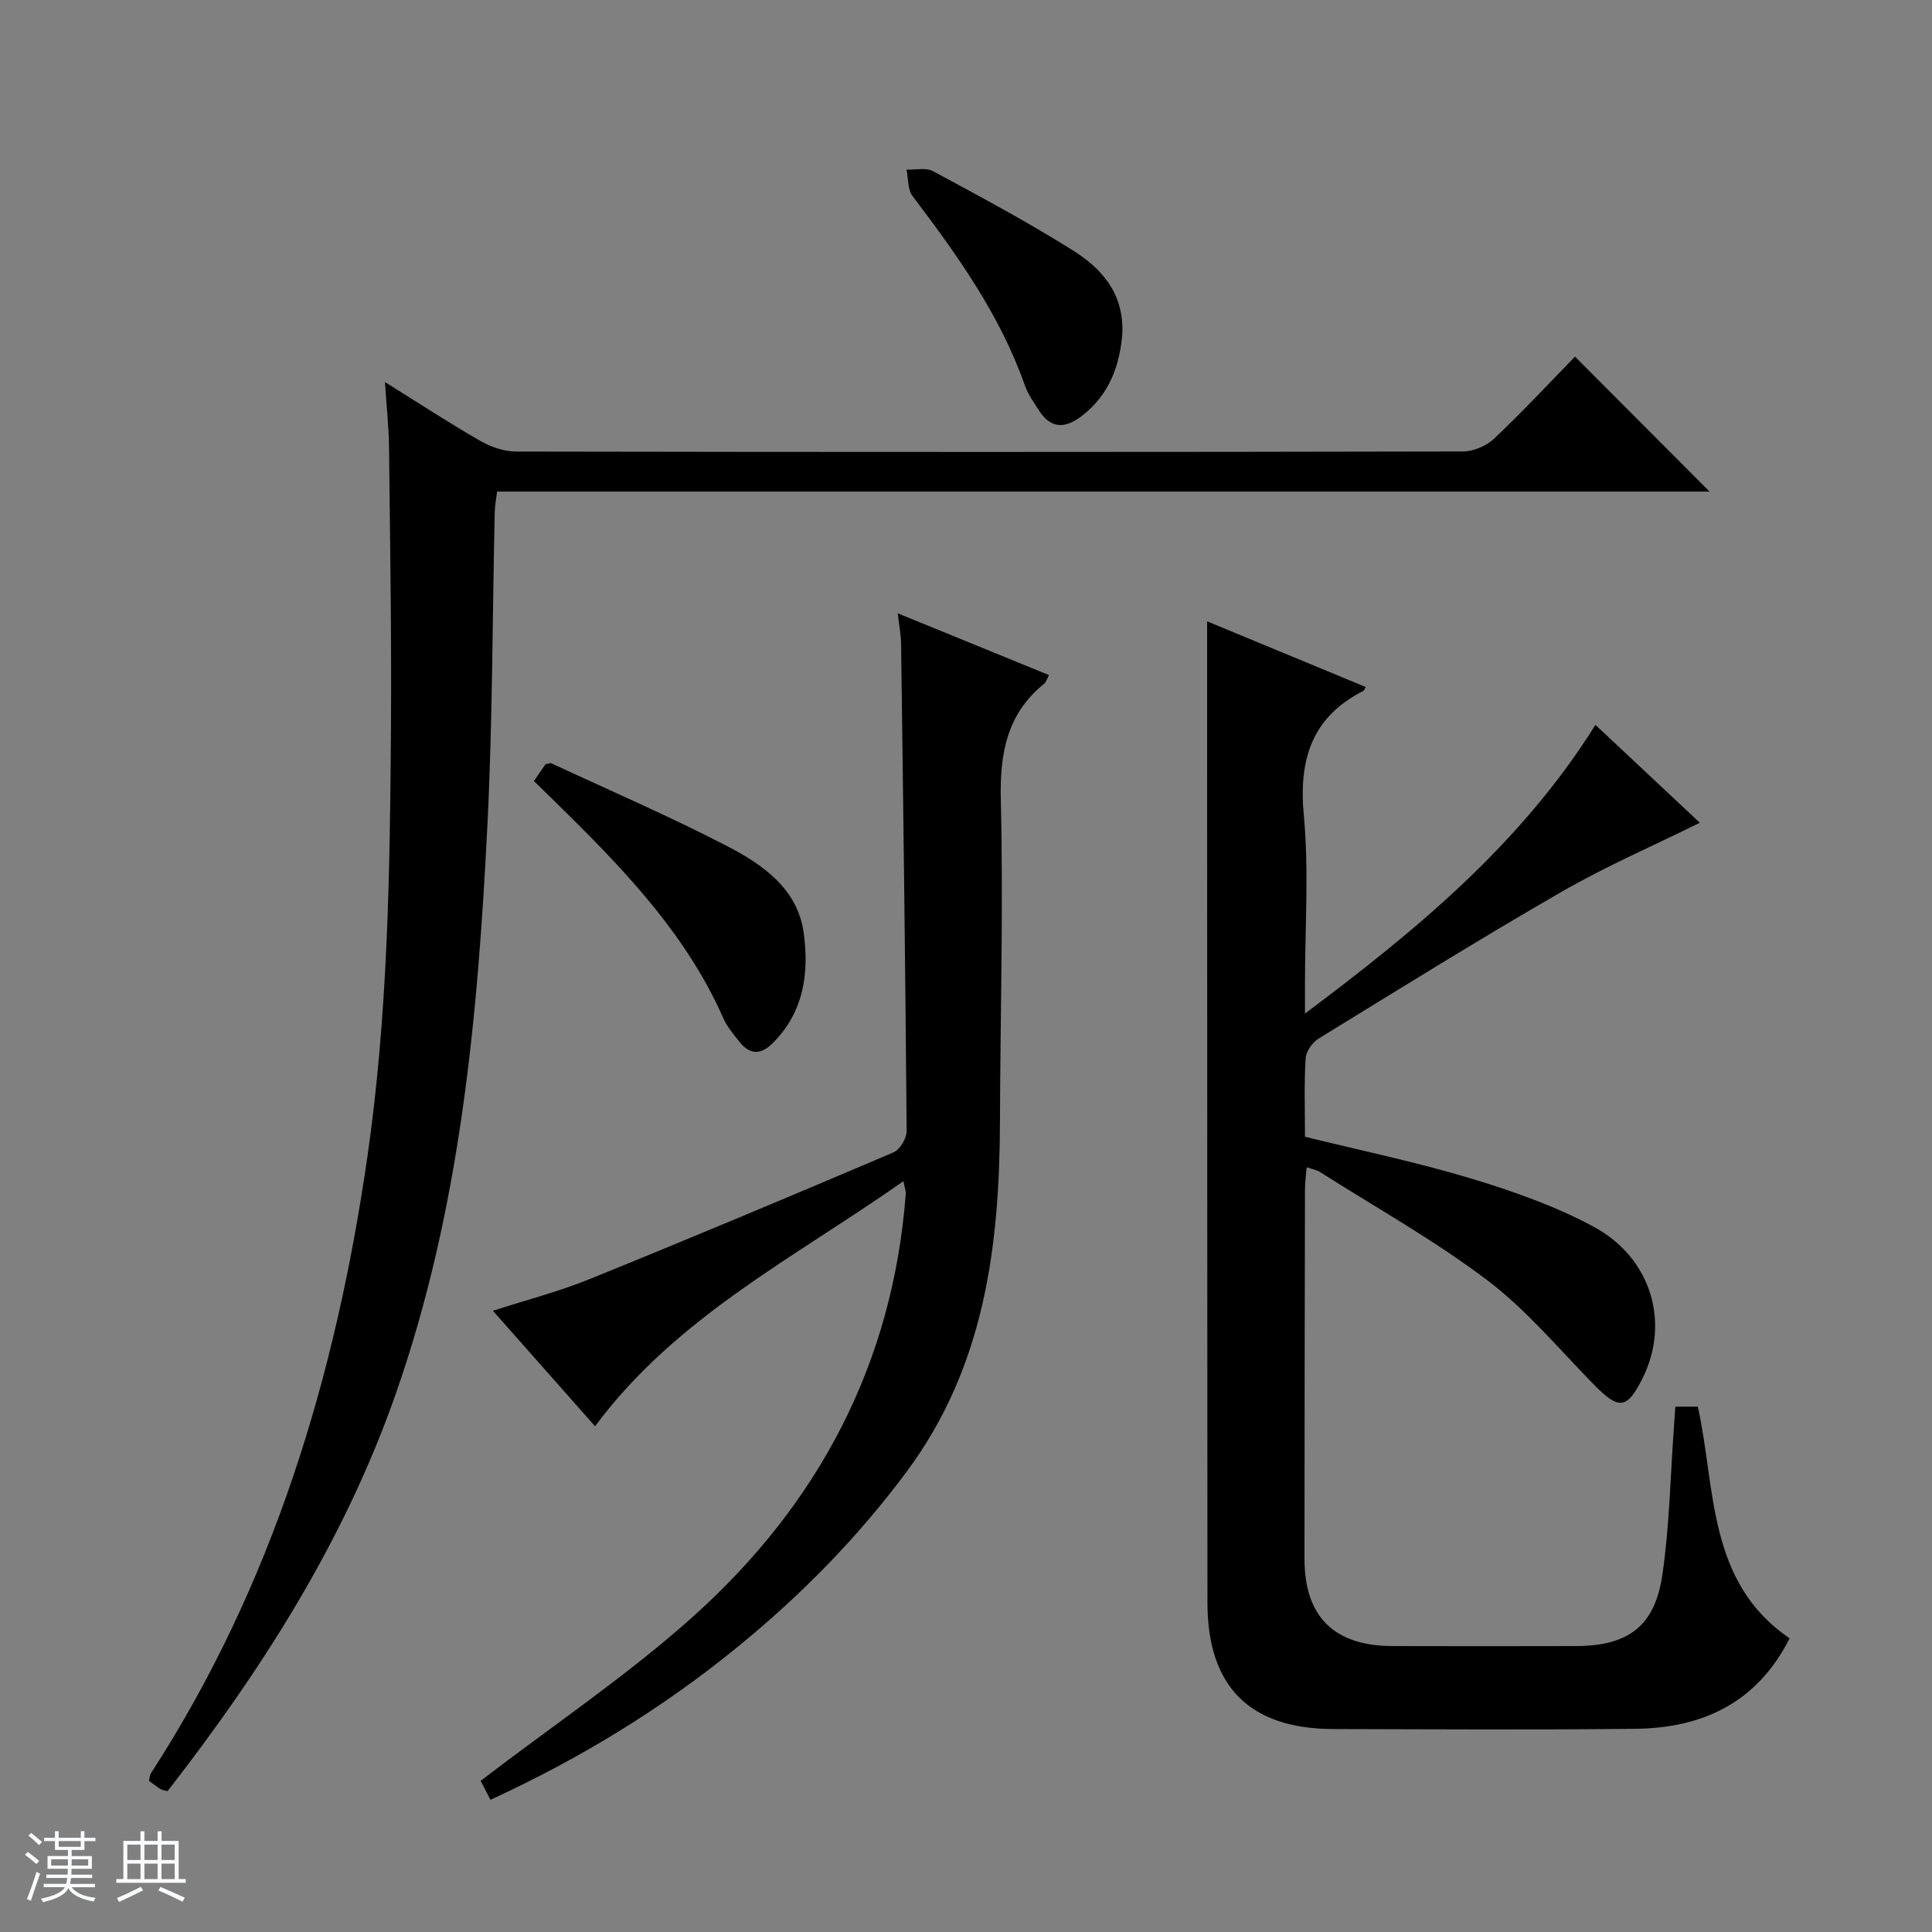
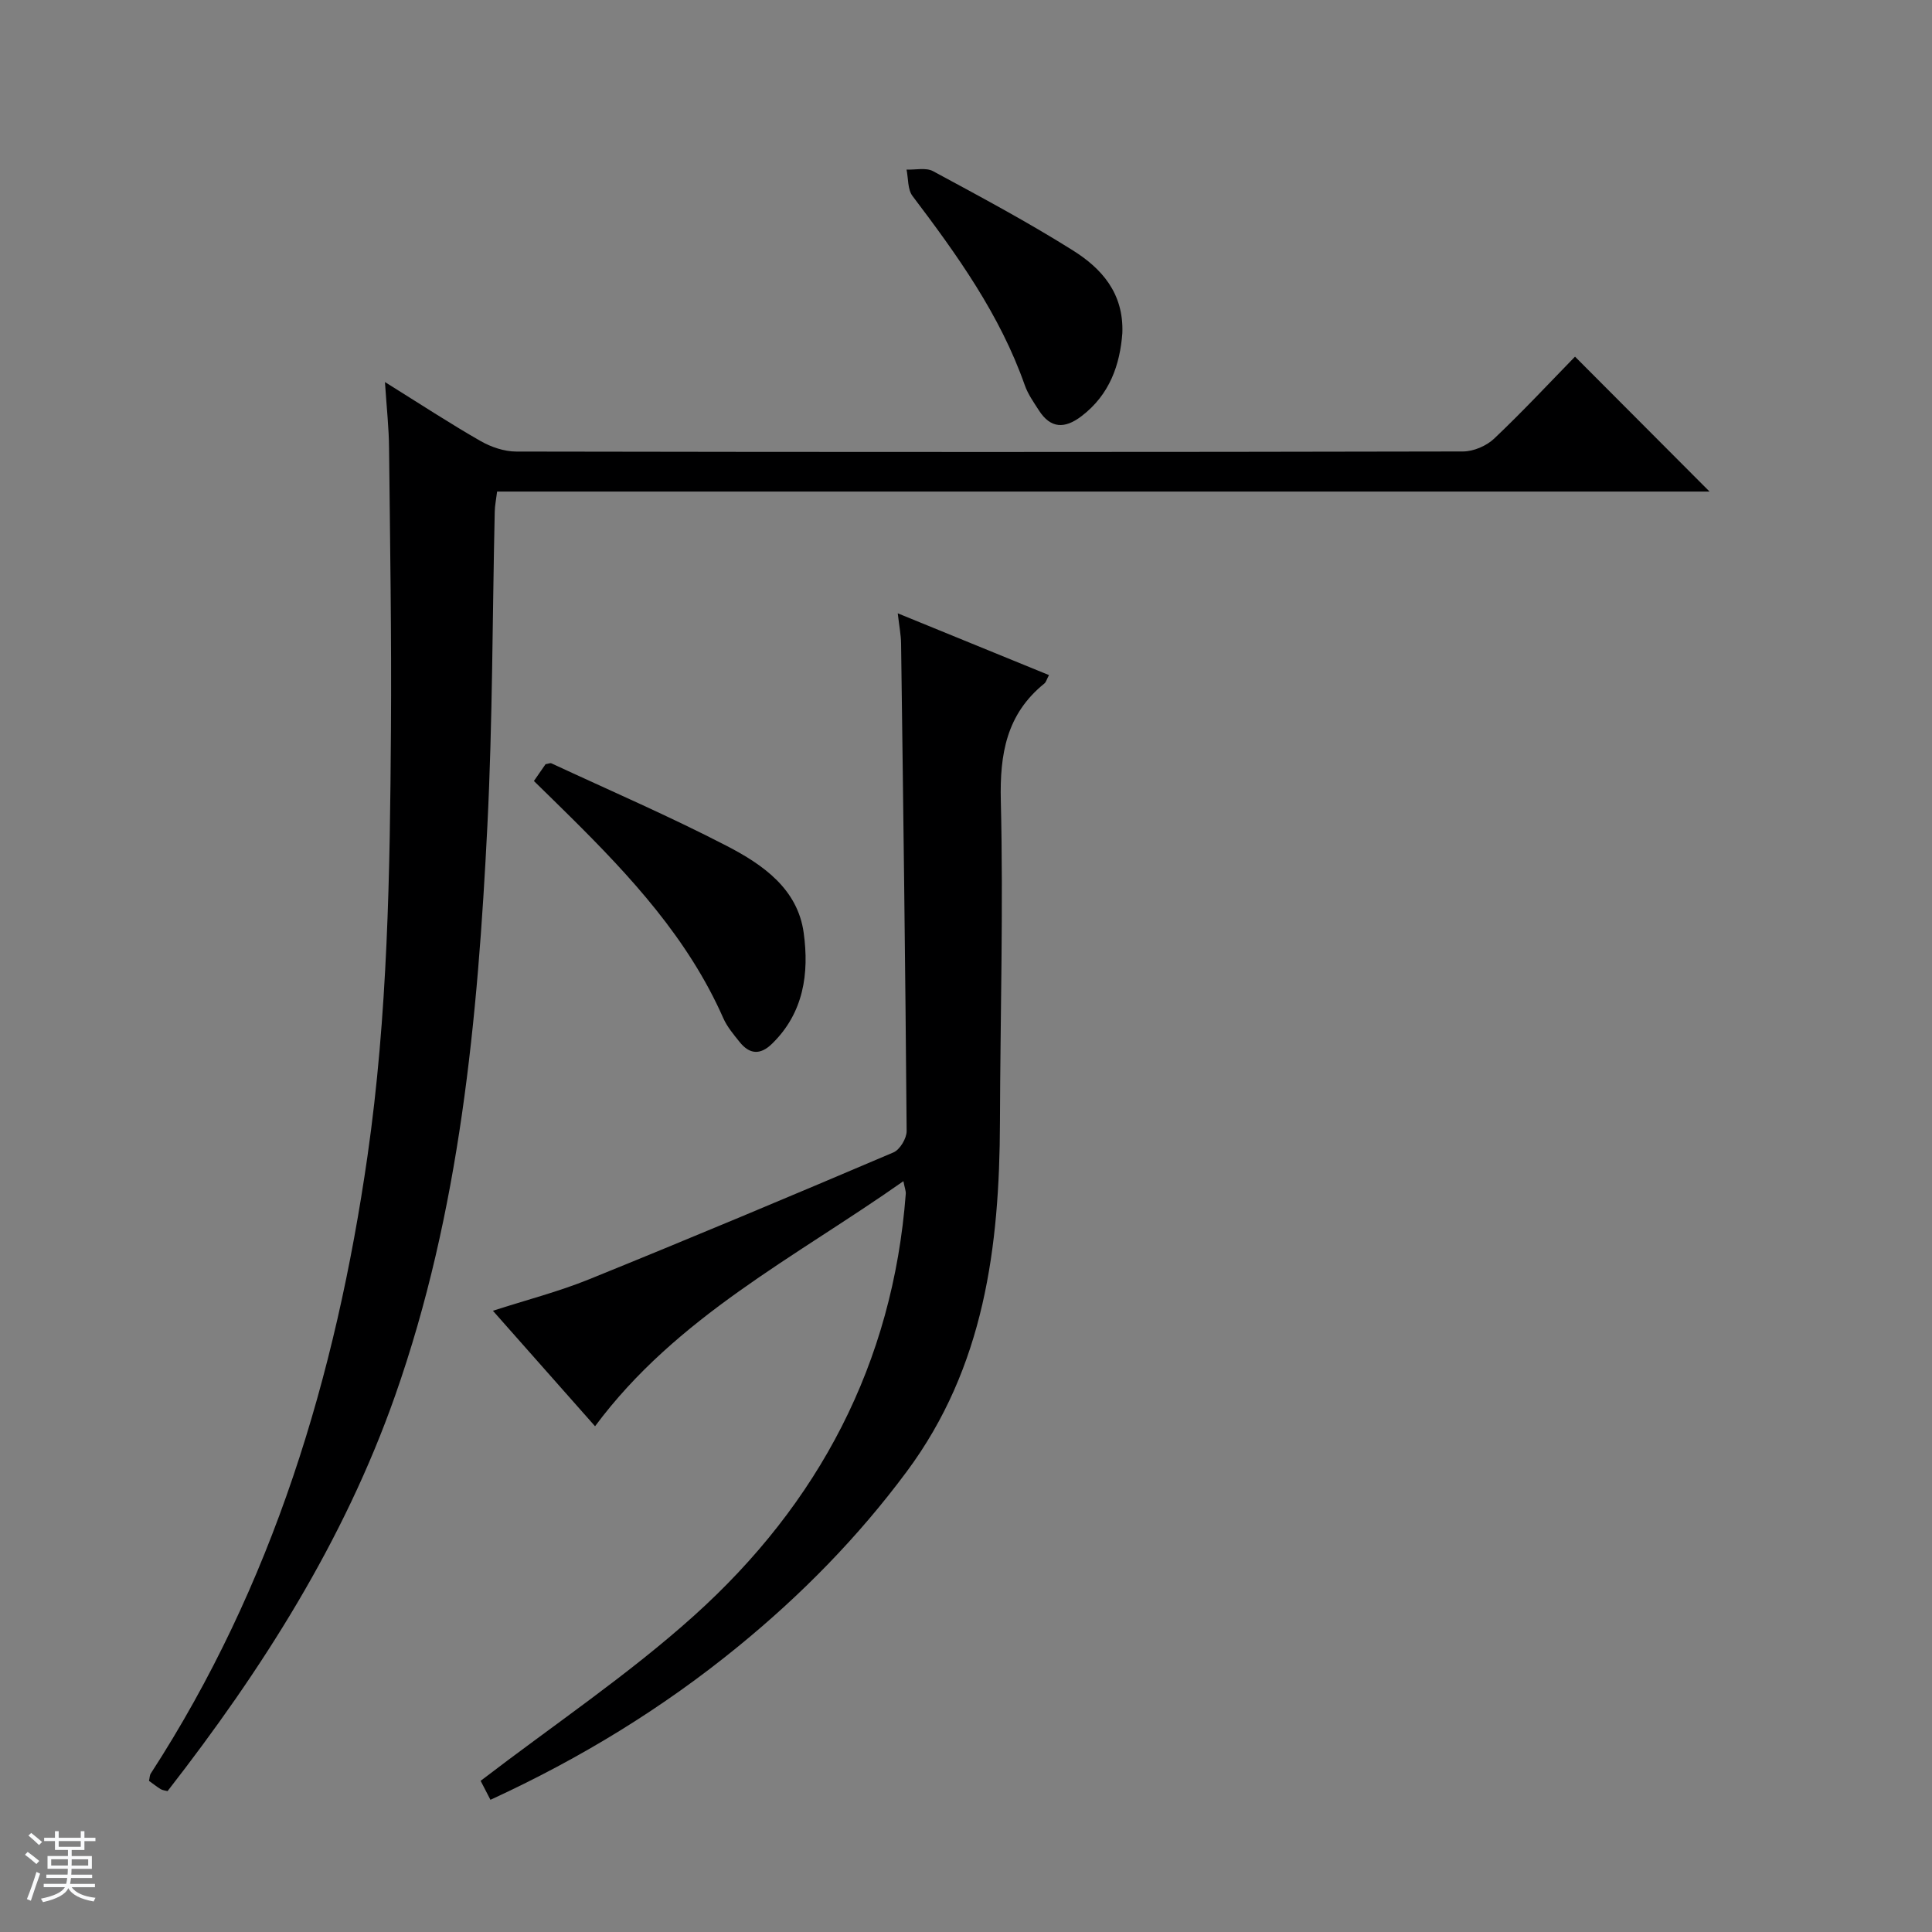
<svg xmlns="http://www.w3.org/2000/svg" enable-background="new 0 0 400 400" viewBox="0 0 400 400">
  <rect x="0" y="0" width="400" height="400" fill="#808080" stroke="none" />
  <path d="m5.17 384 .56-.58c.85.61 1.65 1.24 2.4 1.87l-.59.64c-.84-.73-1.63-1.38-2.37-1.93m1.22 9.53-.82-.34c.71-1.76 1.37-3.64 1.98-5.63.24.13.5.25.76.36-.6 1.67-1.24 3.54-1.92 5.61m-.5-13.5.57-.54c.56.44 1.31 1.06 2.26 1.87l-.64.64c-.68-.66-1.41-1.32-2.19-1.97m3.25.46h2.24v-1.36h.77v1.36h4.57v-1.36h.76v1.36h2.28v.69h-2.28v1.84h-2.64v1.26h4.18v2.64h-4.21c0 .45-.02.86-.05 1.21h4.32v.69h-4.38c-.04.34-.1.75-.19 1.22h5.15v.69h-4.82c.87 1.19 2.51 1.92 4.93 2.19-.17.31-.3.57-.37.76-2.77-.49-4.52-1.41-5.26-2.76-.56 1.26-2.3 2.23-5.24 2.9-.12-.24-.26-.48-.43-.72 2.73-.55 4.38-1.34 4.96-2.38h-4.38v-.69h4.65c.1-.38.17-.79.21-1.22h-4.32v-.69h4.4c.03-.34.05-.75.05-1.21h-4.2v-2.64h4.23v-1.26h-2.69v-1.84h-2.24zm1.46 4.46v1.29h3.45c.01-.4.02-.57.01-.53v-.32-.45h-3.46zm1.55-2.59h4.57v-1.19h-4.57zm6.11 2.59h-3.42v.77c-.01.19-.01.37-.02.53h3.44z" fill="#fafbfc" />
-   <path d="m32.63 379.16h.82v1.98h3.54v7.89h1.46v.78h-14.37v-.78h1.46v-7.89h3.54v-1.98h.82v1.98h2.73zm-3.49 11.48.5.73c-1.61.82-3.28 1.63-5 2.41-.13-.27-.28-.55-.44-.82 1.75-.72 3.4-1.49 4.94-2.32m-2.78-5.55h2.73v-3.18h-2.73zm0 3.95h2.73v-3.2h-2.73zm3.54-3.95h2.73v-3.18h-2.73zm0 3.95h2.73v-3.2h-2.73zm7.89 4.68c-1.84-.92-3.51-1.7-5.02-2.32l.45-.73c1.89.8 3.57 1.55 5.04 2.23zm-1.62-11.81h-2.73v3.18h2.73zm-2.73 7.13h2.73v-3.2h-2.73v3.19z" fill="#fafbfc" />
  <g fill="#000001">
-     <path d="m282.76 142.24c-.28.5-.32.71-.44.77-10.72 5.44-13.46 14.17-12.38 25.78 1.08 11.56.24 23.31.24 34.97v6.09c23.41-17.52 44.77-35.24 60.14-59.77 7.43 6.97 14.62 13.7 21.61 20.26-9.72 4.81-19.45 9.01-28.57 14.27-17 9.79-33.66 20.16-50.38 30.43-1.29.79-2.58 2.67-2.67 4.12-.32 5.3-.13 10.63-.13 16.19 11.58 2.86 23.08 5.24 34.29 8.62 8.69 2.62 17.43 5.69 25.39 9.96 12.11 6.5 15.96 20.01 10.17 31.51-3.2 6.36-4.88 6.48-10.02 1.24-7.22-7.36-13.92-15.44-22.07-21.61-10.95-8.29-23.06-15.05-34.69-22.44-.65-.41-1.49-.54-2.72-.96-.14 1.77-.35 3.18-.35 4.59-.05 25.49-.1 50.99-.1 76.48 0 11.98 6.13 18.04 18.24 18.06 12.66.03 25.33.04 37.99 0 10.75-.03 16.29-4.06 17.86-14.71 1.49-10.16 1.66-20.51 2.41-30.77.09-1.29.18-2.59.28-4.09h4.66c3.76 17.06 1.87 36.27 19 47.97-6.81 13.44-18.09 18.57-31.96 18.73-20.83.23-41.66.1-62.49.05-17.35-.04-26.07-8.78-26.08-26.17-.04-58.32-.05-116.64-.07-174.96 0-9.28 0-18.57 0-28.21 10.59 4.38 21.59 8.94 32.84 13.6z" />
    <path d="m79.7 79.1c7.38 4.6 13.48 8.6 19.79 12.21 2.19 1.25 4.92 2.18 7.41 2.18 65.33.12 130.66.12 196-.02 2.18 0 4.86-1.15 6.45-2.66 5.91-5.6 11.47-11.57 16.74-16.97 9.62 9.65 18.84 18.89 27.85 27.93-82.96 0-166.82 0-251.02 0-.21 1.69-.47 2.95-.49 4.2-.49 21.64-.44 43.31-1.52 64.92-2 40.04-5.66 79.89-19.12 118.11-10.63 30.16-27.54 56.7-47.1 81.83-.53-.14-1.03-.17-1.41-.4-.83-.51-1.61-1.13-2.43-1.72.14-.62.13-1.16.37-1.53 25.27-38.98 38.3-82.2 44.86-127.79 4.21-29.26 4.66-58.67 4.86-88.11.14-19.49-.18-38.99-.39-58.49-.03-4.13-.49-8.25-.85-13.69z" />
    <path d="m187.04 244.55c-22.49 15.83-47 28.05-63.84 50.74-7.02-7.94-13.83-15.64-21.15-23.91 6.97-2.25 13.62-3.96 19.93-6.52 21.09-8.55 42.07-17.35 63.01-26.27 1.33-.57 2.73-2.91 2.72-4.42-.26-33.64-.7-67.28-1.15-100.92-.02-1.78-.38-3.56-.69-6.27 10.85 4.43 21.01 8.58 31.31 12.79-.49.92-.61 1.47-.95 1.74-7.85 6.34-9.26 14.58-9.02 24.33.54 22.14-.11 44.32-.18 66.48-.09 25.81-3.22 50.7-19.29 72.34-10.11 13.62-21.84 25.55-34.92 36.23-15.53 12.69-32.5 23.1-51.28 31.74-.93-1.8-1.78-3.45-2.03-3.93 15.09-11.57 30.5-21.89 44.16-34.17 25.82-23.21 41.2-52.25 43.86-87.37.04-.59-.22-1.2-.49-2.61z" />
    <path d="m110.54 161.7c1.03-1.49 1.77-2.55 2.41-3.48.58-.09.97-.29 1.21-.18 12.15 5.65 24.48 10.97 36.37 17.13 7.39 3.83 14.63 8.85 15.87 17.99 1.14 8.34.02 16.53-6.56 22.94-2.46 2.4-4.68 2.18-6.72-.38-1.24-1.55-2.57-3.12-3.36-4.9-7.26-16.47-19.2-29.36-31.75-41.79-2.35-2.33-4.73-4.65-7.47-7.33z" />
    <path d="m232.37 68.97c-.49 6.48-2.57 12.73-8.49 17.22-3.44 2.61-6.36 2.56-8.79-1.23-1.07-1.67-2.26-3.34-2.91-5.18-5.14-14.64-14.03-27.01-23.26-39.21-1.02-1.35-.85-3.62-1.23-5.46 1.85.08 4.03-.46 5.49.33 9.76 5.27 19.57 10.51 28.96 16.41 5.85 3.68 10.54 8.76 10.23 17.12z" />
  </g>
</svg>